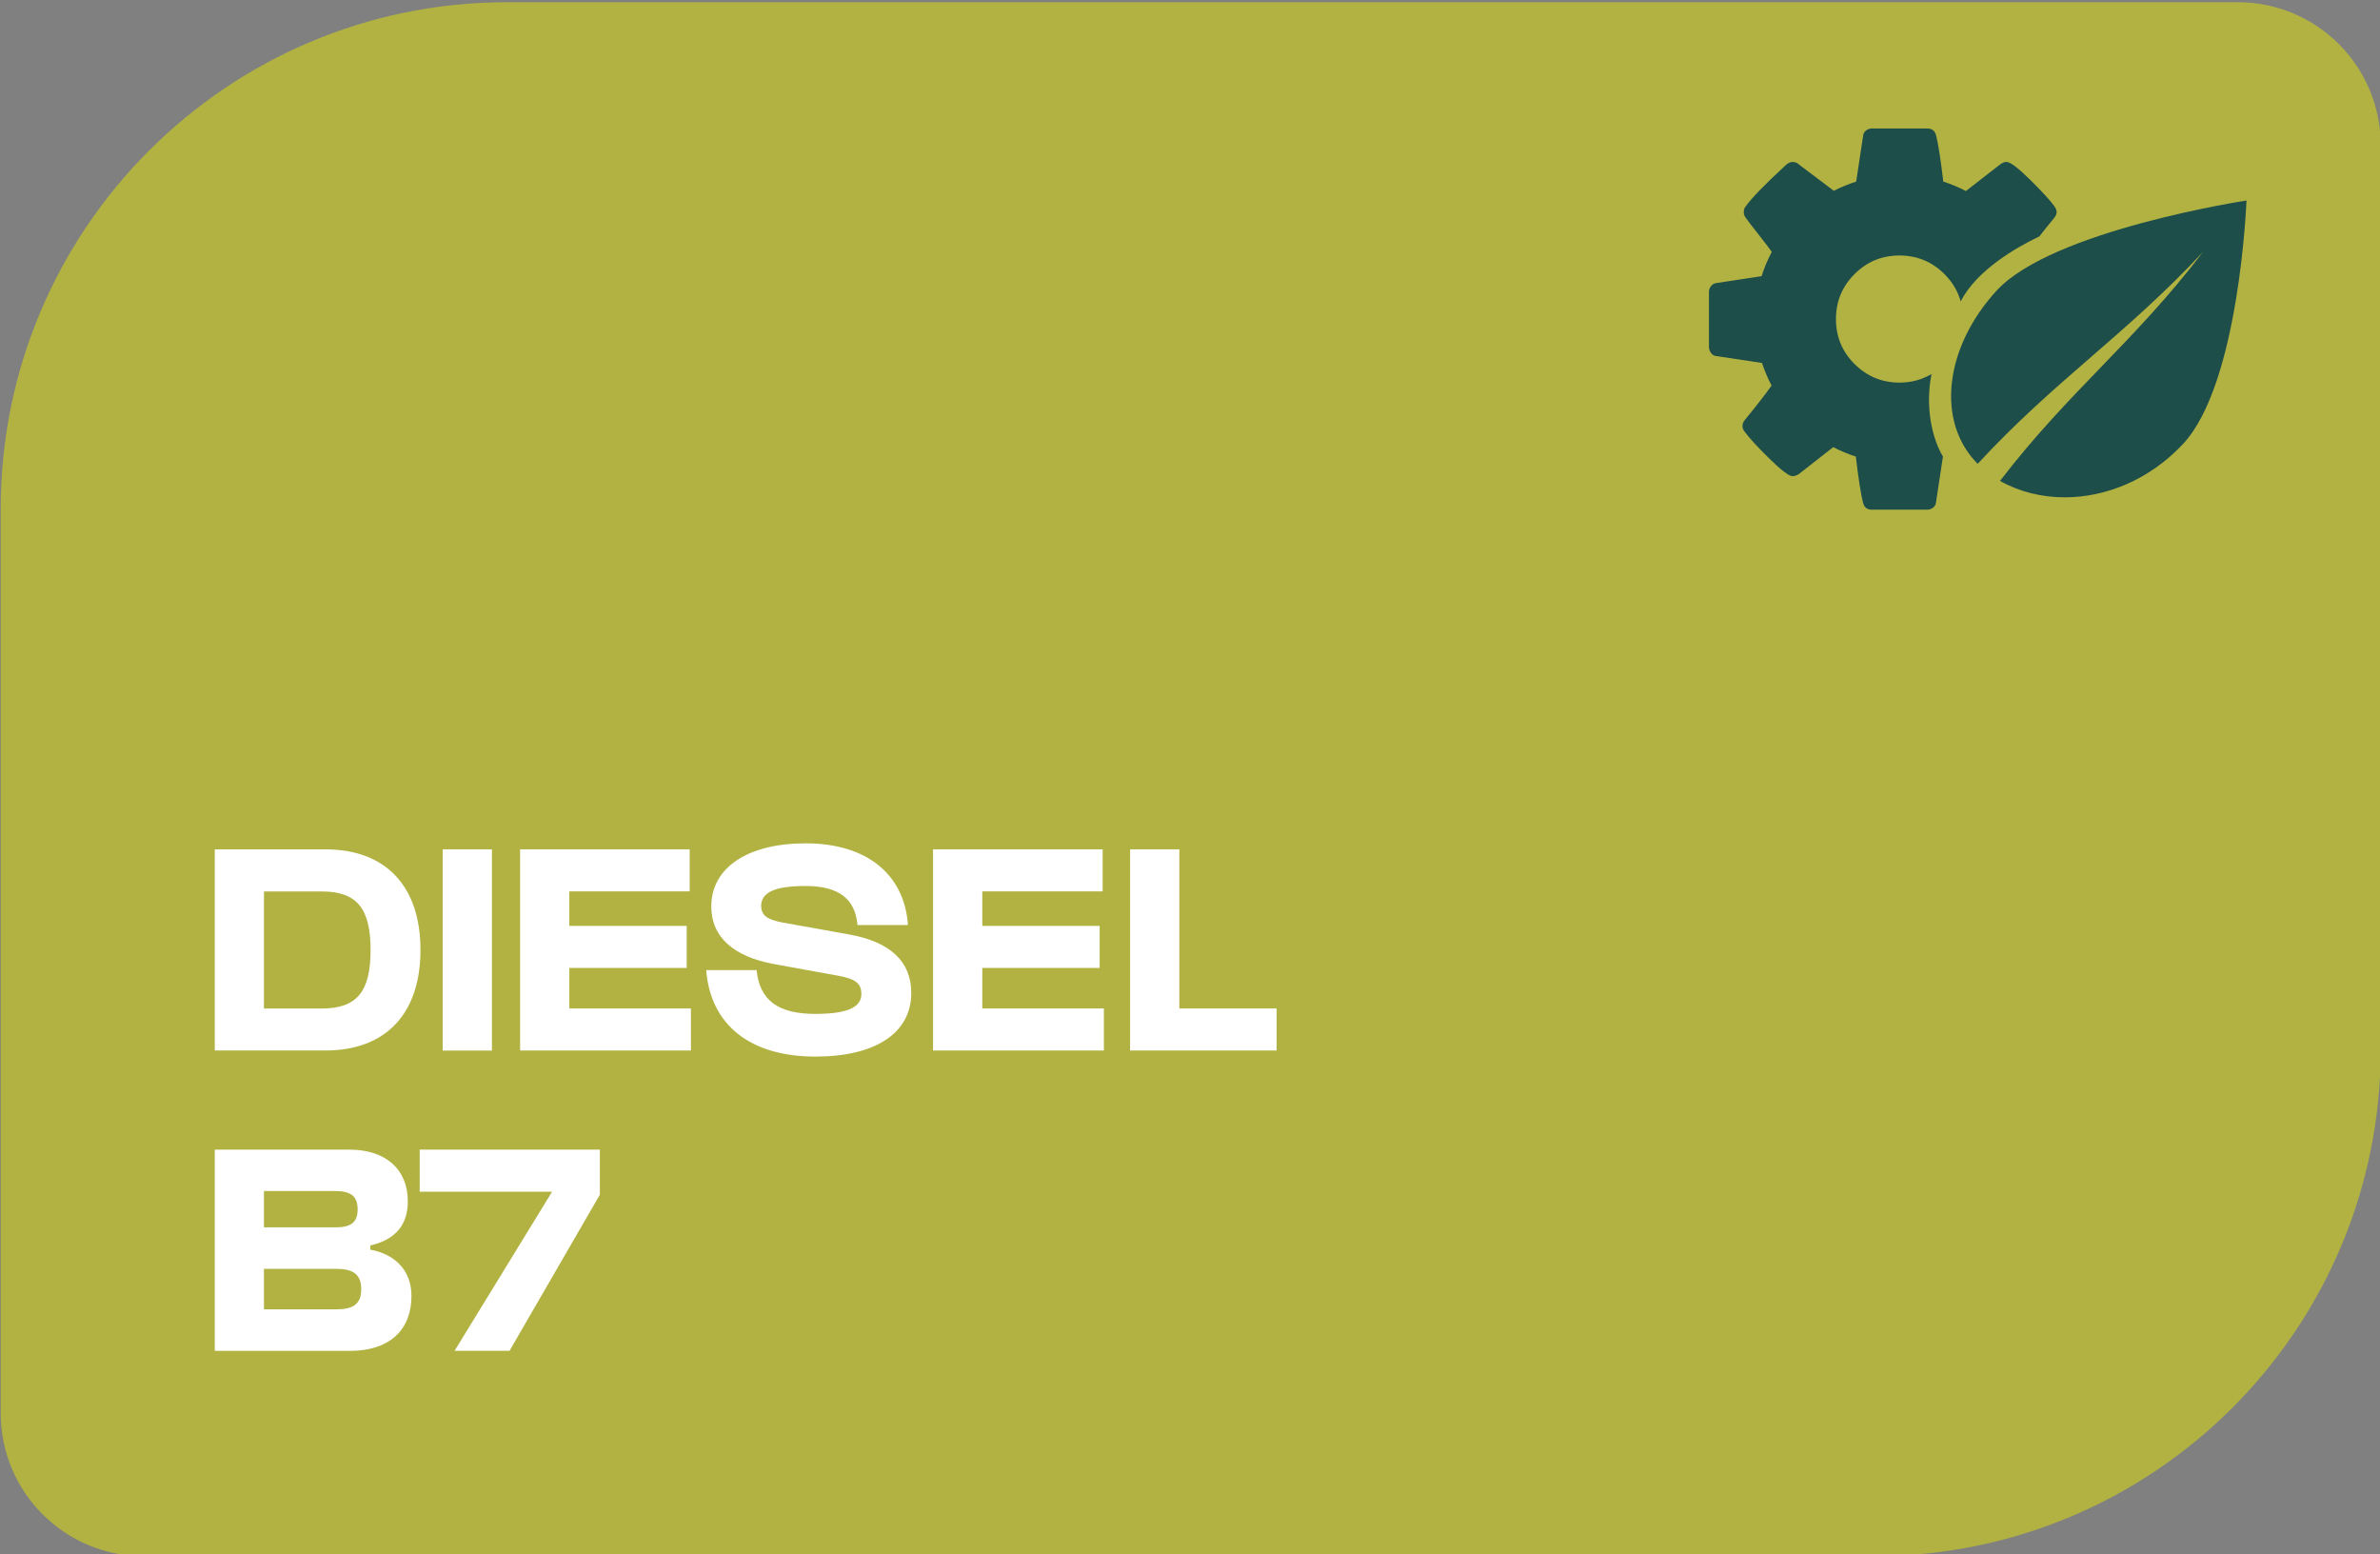
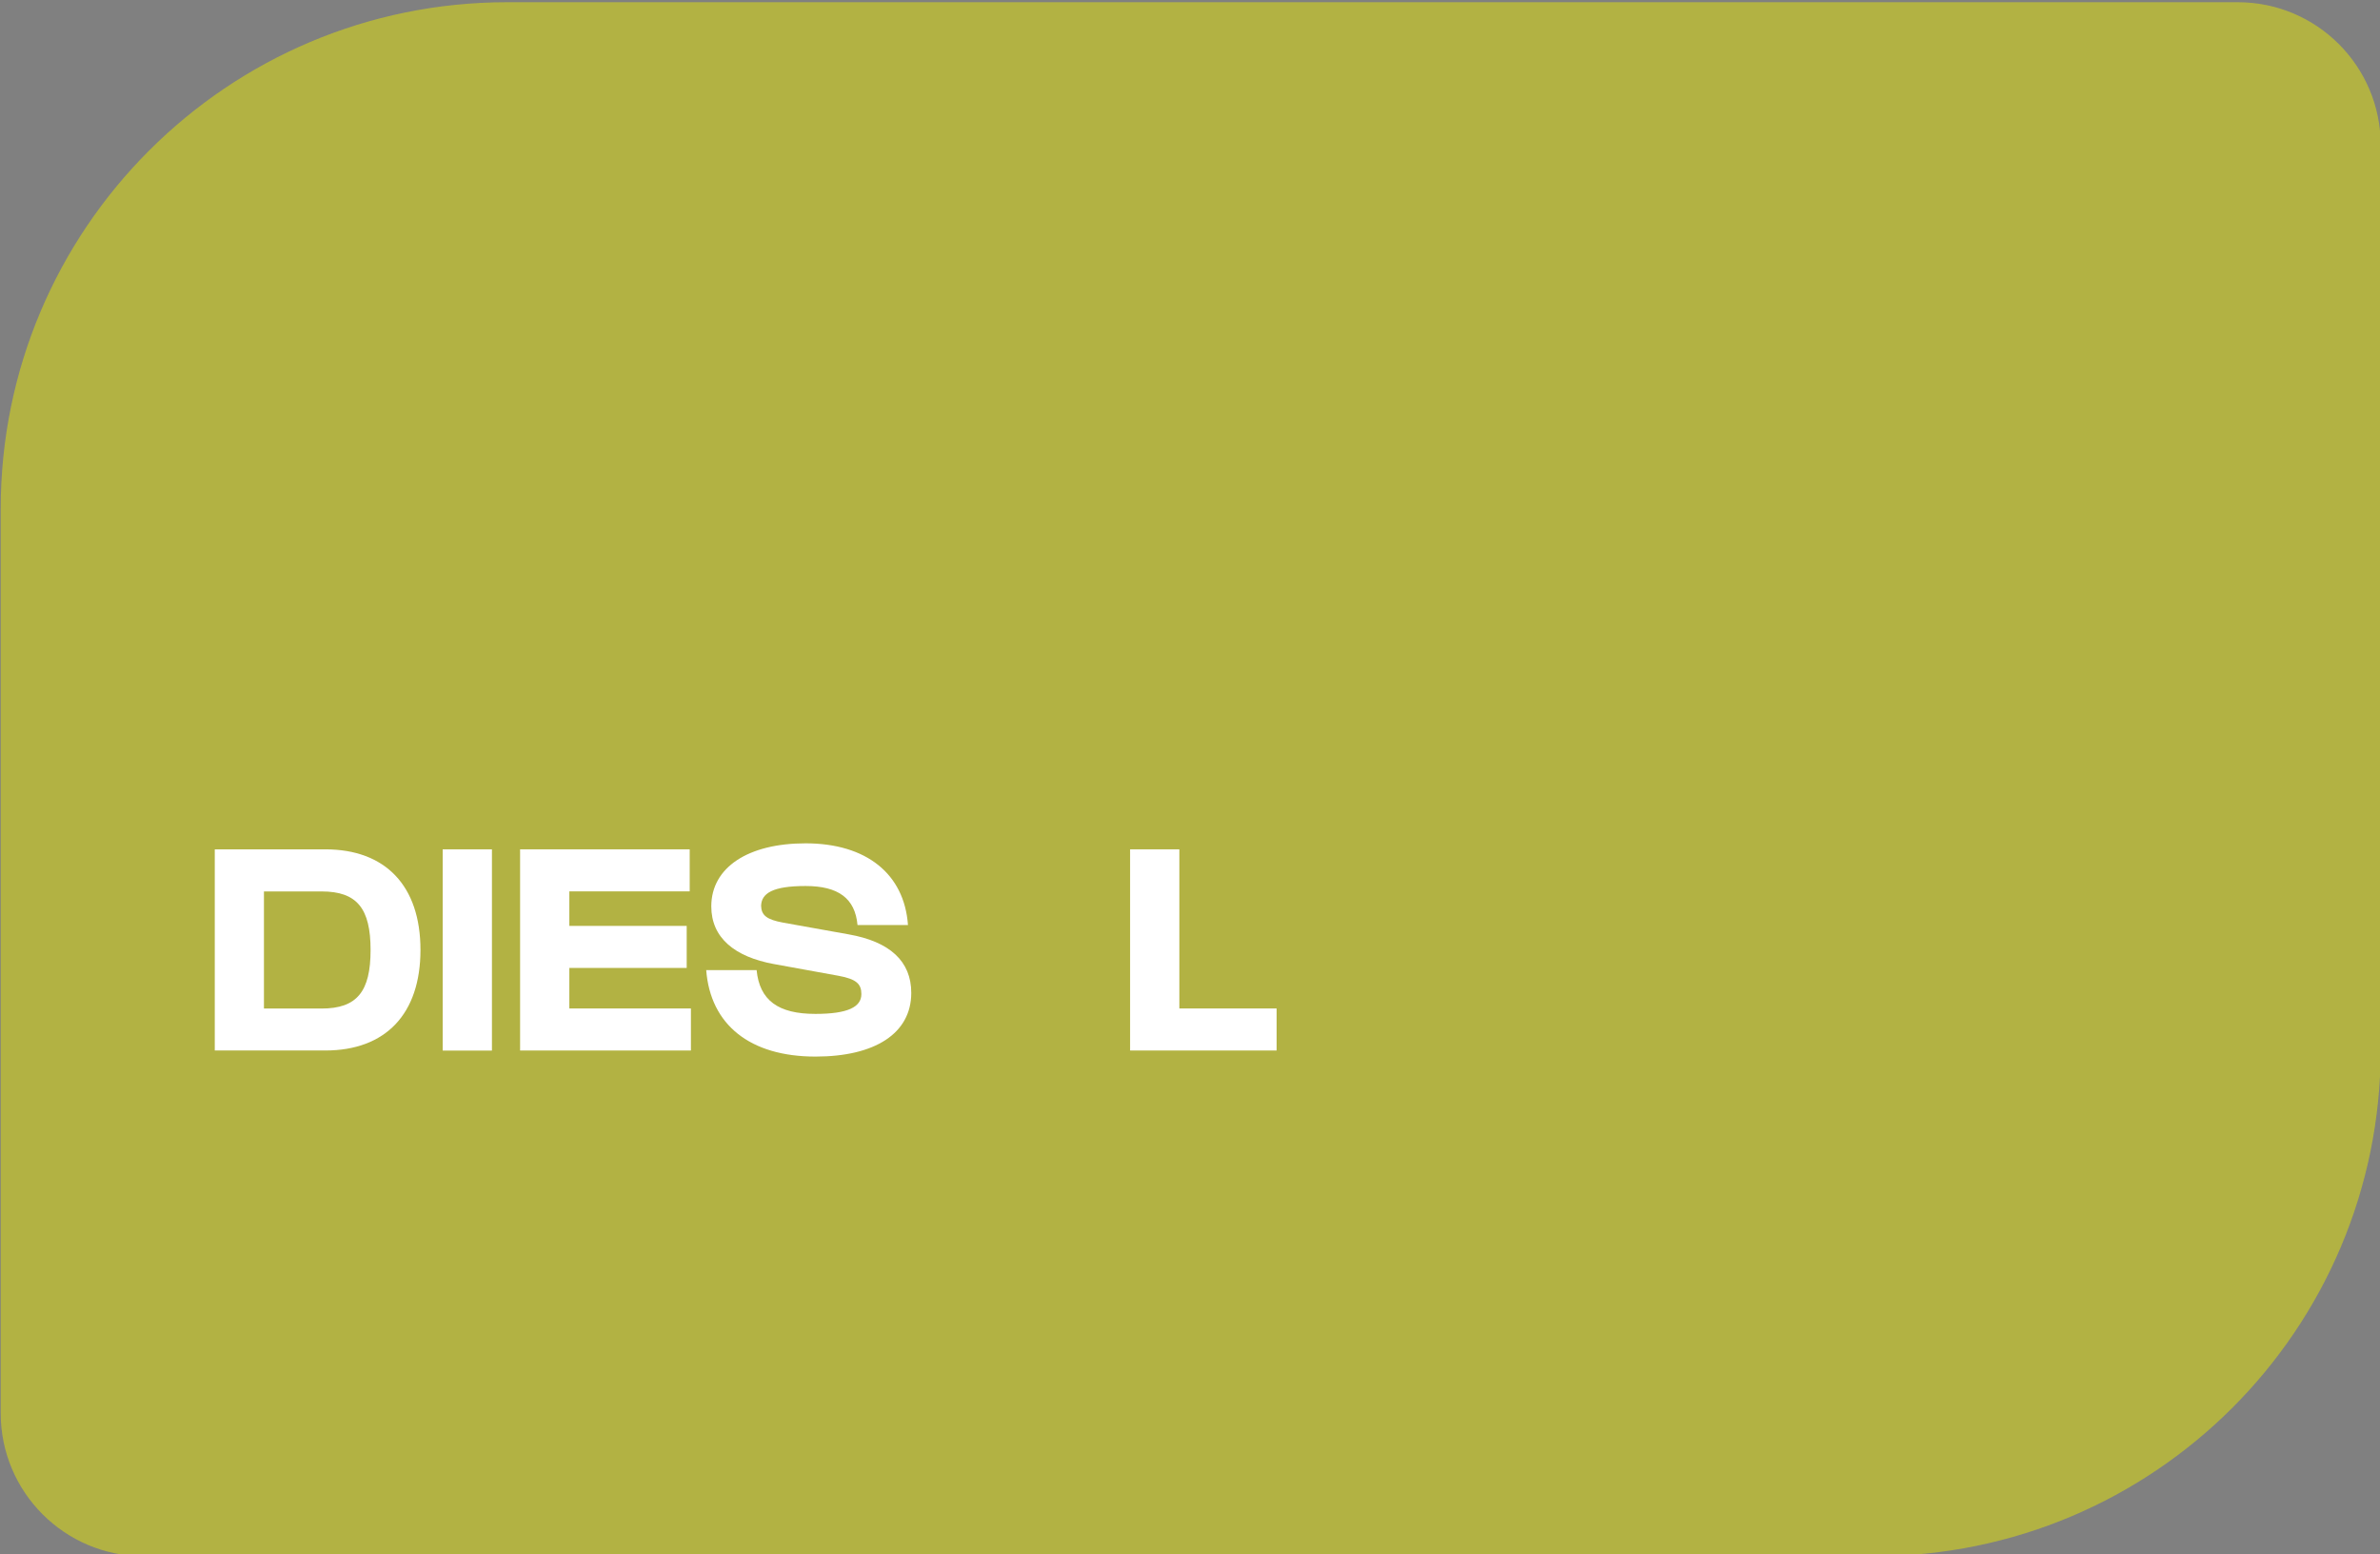
<svg xmlns="http://www.w3.org/2000/svg" id="Français" viewBox="0 0 333 217.38">
  <rect x="0" y="0" width="333" height="217.38" fill="#808080" stroke="none" />
  <defs>
    <style>
      .cls-1 {
        fill: #1e4e49;
      }

      .cls-2 {
        fill: #b2b243;
      }

      .cls-3 {
        fill: #fff;
      }
    </style>
  </defs>
  <path class="cls-2" d="M.1,71.17C.1,32.04,31.83.31,70.97.31h242.13c11.05,0,20,8.95,20,20v126.51c0,39.14-31.73,70.87-70.87,70.87H20.1C9.06,217.69.1,208.73.1,197.69v-126.51Z" />
  <g>
    <path class="cls-3" d="M30.05,146.96v-28.15h15.46c8.44,0,13.32,5.12,13.32,14.07s-4.87,14.07-13.32,14.07h-15.46ZM36.93,141.08h8.07c4.96,0,6.85-2.39,6.85-8.19s-1.89-8.19-6.85-8.19h-8.07v16.38Z" />
    <path class="cls-3" d="M61.94,146.96v-28.15h6.89v28.15h-6.89Z" />
    <path class="cls-3" d="M72.77,146.96v-28.15h23.73v5.88h-16.84v4.83h16.42v5.88h-16.42v5.67h17.01v5.88h-23.9Z" />
    <path class="cls-3" d="M105.86,135.7c.42,4.24,3.02,6.13,8.23,6.13,4.54,0,6.43-.97,6.43-2.77,0-1.39-.67-2.1-3.19-2.56l-9.03-1.64c-5.54-1.01-8.78-3.7-8.78-8.07,0-5.46,5.17-8.82,13.19-8.82,8.53,0,13.82,4.29,14.33,11.43h-7.06c-.34-3.74-2.69-5.46-7.27-5.46s-6.17,1.01-6.22,2.77c.04,1.34.8,1.93,3.07,2.35l9.16,1.64c5.75,1.01,8.78,3.74,8.78,8.19,0,5.67-5.08,8.91-13.4,8.91-9.16,0-14.7-4.45-15.29-12.1h7.06Z" />
-     <path class="cls-3" d="M130.55,146.96v-28.15h23.73v5.88h-16.84v4.83h16.42v5.88h-16.42v5.67h17.01v5.88h-23.9Z" />
    <path class="cls-3" d="M158.12,146.96v-28.15h6.89v22.26h13.61v5.88h-20.5Z" />
-     <path class="cls-3" d="M30.05,188.96v-28.14h18.86c5.12,0,8.15,2.81,8.15,7.22,0,3.49-1.93,5.42-5.25,6.18v.59c3.49.63,5.76,2.94,5.76,6.47,0,4.66-2.94,7.69-8.65,7.69h-18.86ZM36.93,171.69h9.96c2.14,0,3.15-.63,3.15-2.52s-1.01-2.56-3.15-2.56h-9.96v5.08ZM36.93,183.16h10.08c2.39,0,3.53-.71,3.53-2.81s-1.13-2.86-3.53-2.86h-10.08v5.67Z" />
-     <path class="cls-3" d="M58.72,166.7v-5.88h25.21v6.3l-12.64,21.84h-7.69l13.65-22.26h-18.53Z" />
  </g>
  <g>
-     <path class="cls-1" d="M276.7,64.89c10.89-11.78,20.56-17.89,31.52-29.63-9.71,12.7-18.58,19.28-28.39,32.01,2.69,1.52,5.82,2.3,9.06,2.3,5.73,0,11.83-2.43,16.53-7.44,7.93-8.46,8.9-34.08,8.9-34.08,0,0-27.19,4.14-34.96,12.6-7.21,7.85-8.59,18.25-2.65,24.24Z" />
-     <path class="cls-1" d="M240.09,49.8l6.43.97c.44,1.25.89,2.3,1.35,3.16-.81,1.16-2.05,2.75-3.72,4.79-.23.28-.35.57-.35.87s.1.57.31.8c.62.86,1.77,2.11,3.44,3.75,1.67,1.64,2.76,2.47,3.26,2.47.28,0,.58-.1.9-.31l4.79-3.75c1.02.53,2.07.97,3.16,1.32.37,3.15.71,5.3,1.01,6.46.16.65.58.97,1.25.97h7.71c.32,0,.61-.1.85-.29.24-.2.38-.45.4-.75l.97-6.39c-1.5-2.53-2.52-6.86-1.6-11.55-1.33.79-2.82,1.2-4.48,1.2-2.45,0-4.55-.87-6.29-2.6-1.74-1.74-2.6-3.83-2.6-6.29s.87-4.55,2.6-6.29c1.74-1.74,3.83-2.6,6.29-2.6s4.55.87,6.29,2.6c1.12,1.12,1.88,2.4,2.27,3.82,2.22-4.32,7.66-7.5,11.01-9.09.61-.79,1.3-1.65,2.07-2.58.23-.28.35-.56.35-.83,0-.23-.1-.5-.31-.8-.6-.83-1.74-2.08-3.42-3.73-1.68-1.66-2.77-2.48-3.28-2.48-.3,0-.6.12-.9.35l-4.79,3.72c-1.02-.53-2.07-.97-3.16-1.32-.37-3.15-.71-5.3-1.01-6.46-.16-.65-.58-.97-1.25-.97h-7.71c-.32,0-.61.1-.85.29-.24.2-.38.45-.4.75l-.97,6.39c-1.13.37-2.18.8-3.13,1.29l-4.93-3.72c-.21-.21-.49-.31-.83-.31-.3,0-.59.12-.87.35-2.99,2.76-4.9,4.72-5.73,5.9-.16.19-.24.44-.24.76,0,.28.09.54.28.8.35.49.94,1.26,1.77,2.31.83,1.05,1.46,1.87,1.87,2.45-.6,1.16-1.08,2.29-1.42,3.4l-6.36.97c-.3.05-.54.19-.73.43-.19.24-.28.51-.28.82v7.71c0,.28.09.54.28.8.18.25.42.41.69.45Z" />
-   </g>
+     </g>
</svg>